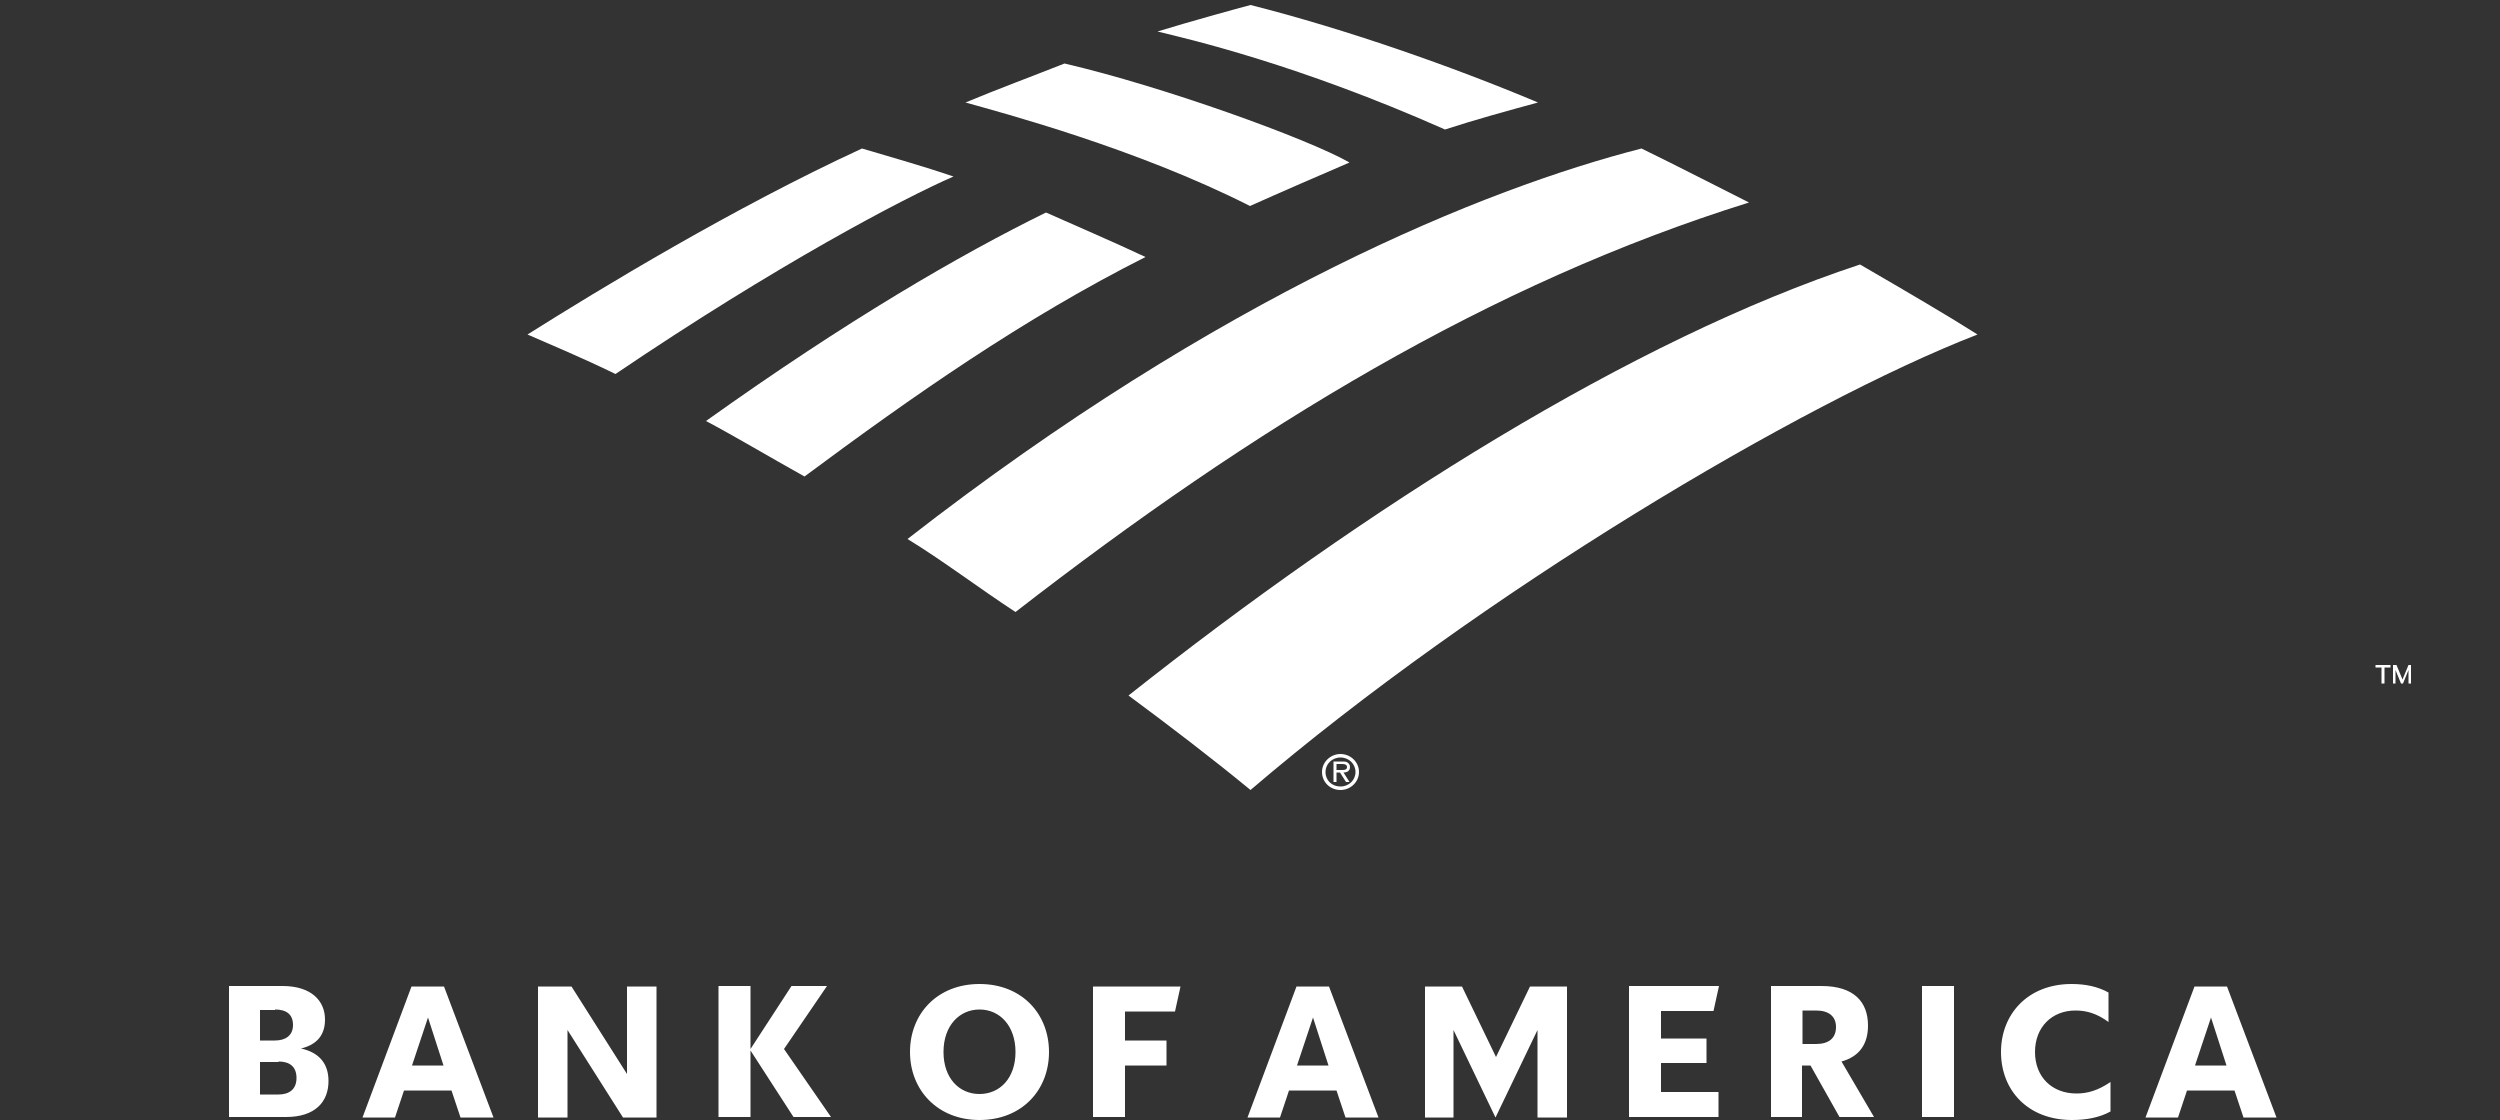
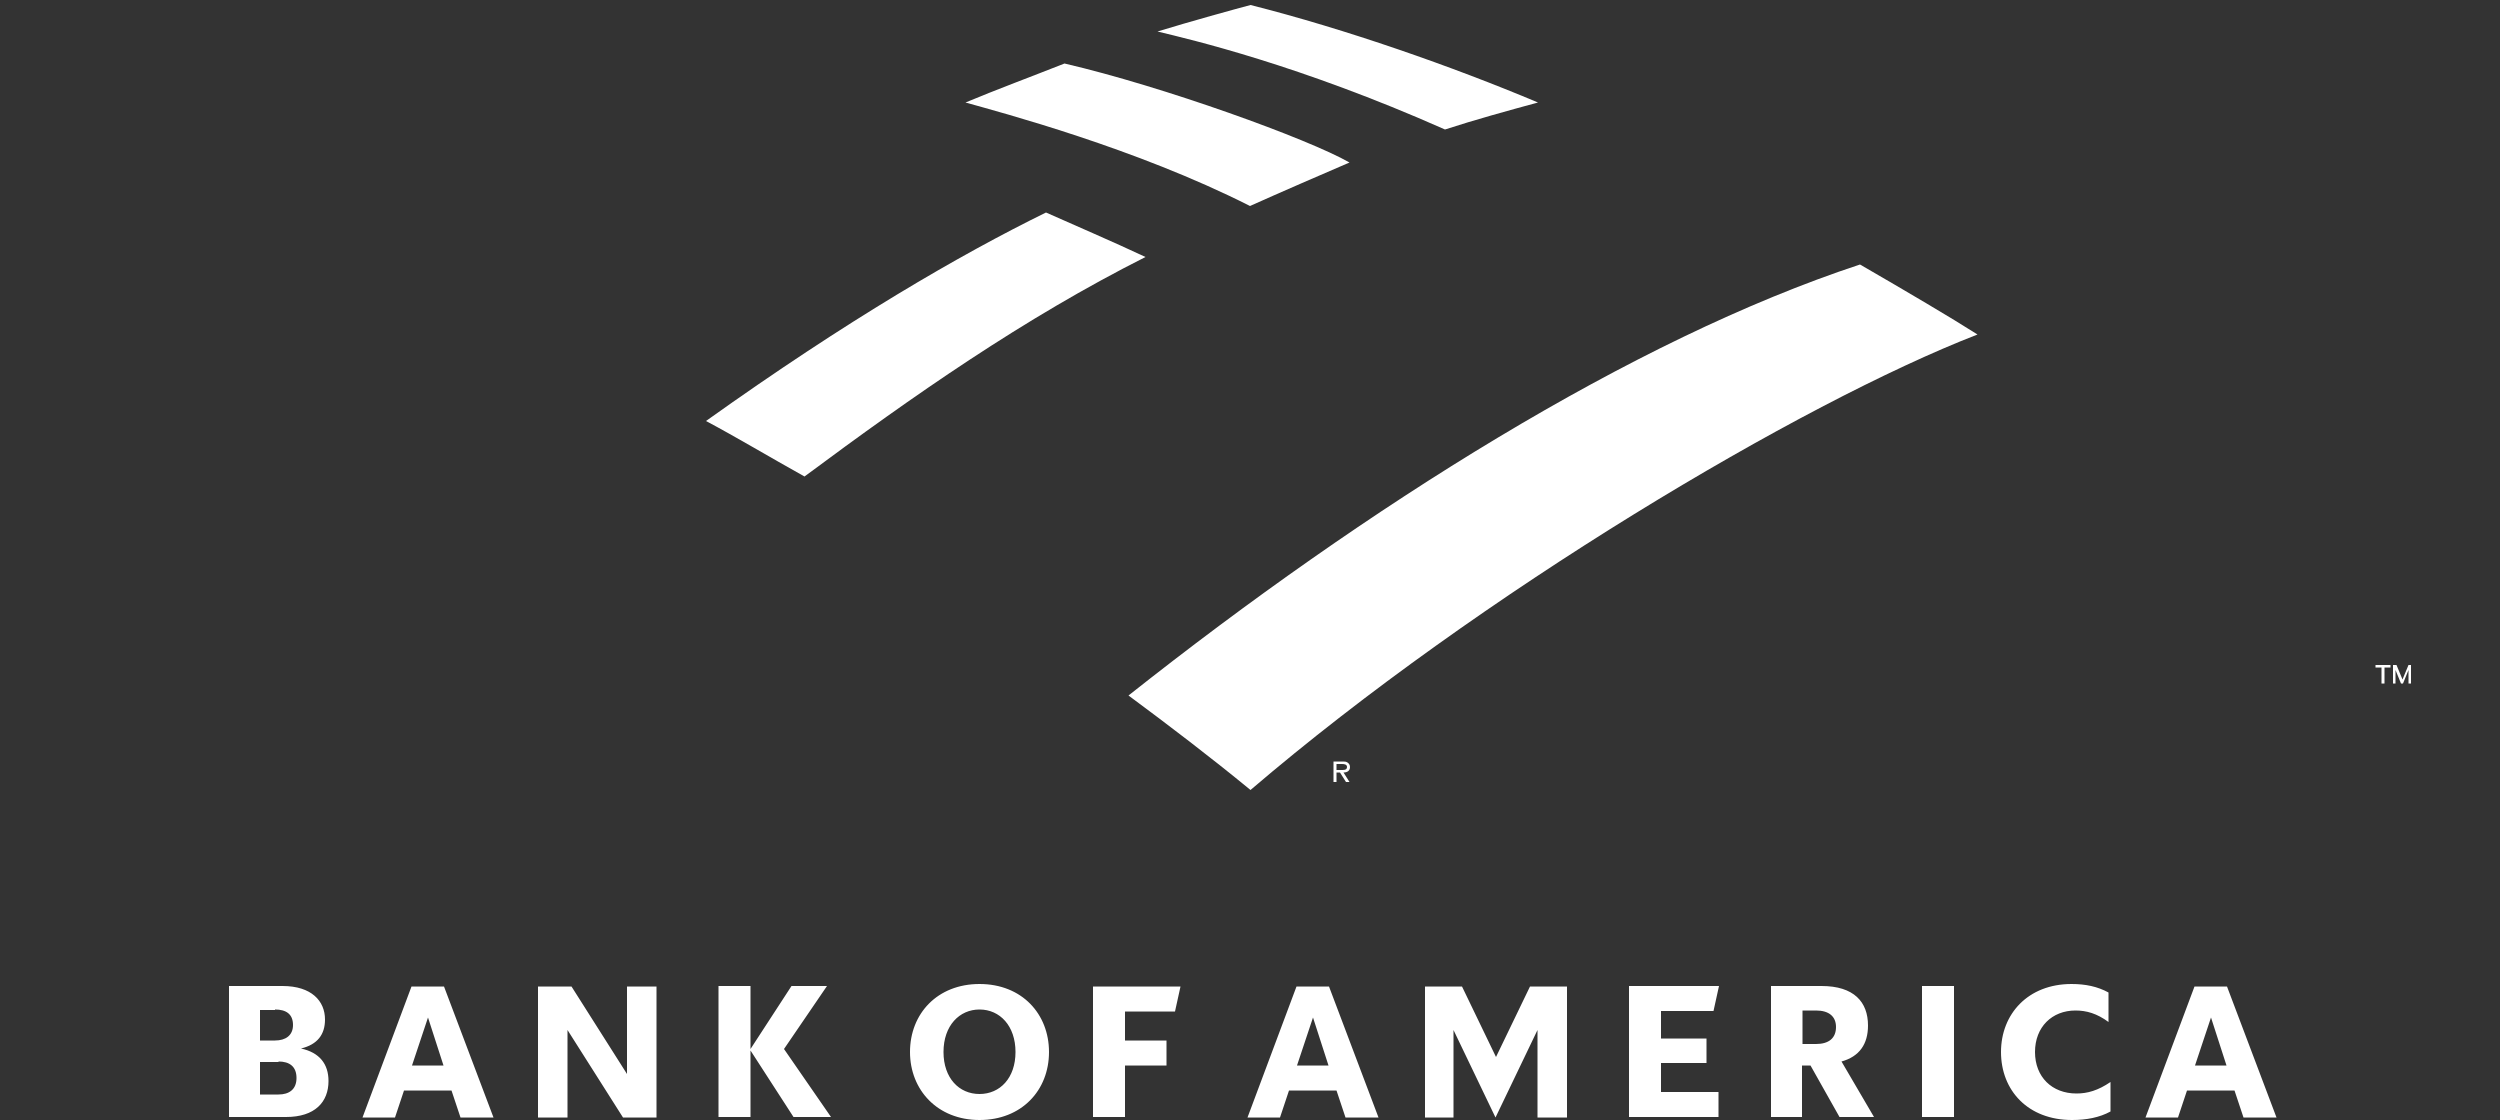
<svg xmlns="http://www.w3.org/2000/svg" version="1.1" id="Layer_1" x="0px" y="0px" viewBox="0 0 500 224" style="enable-background:new 0 0 500 224;" xml:space="preserve">
  <rect x="0" y="0" width="500" height="224" fill="#333333" stroke="none" />
  <style type="text/css">
	.st0{fill:#FFFFFF;}
	.st1{fill-rule:evenodd;clip-rule:evenodd;fill:#FFFFFF;}
</style>
  <path class="st0" d="M475.1,133v0.5h1.2v3.2h0.6v-3.2h1.2V133H475.1z M481.7,133l-1.2,2.9l0,0l-1.2-2.9h-0.7v3.7h0.5V134l0,0  l1.1,2.7h0.4l1.1-2.7l0,0v2.7h0.5V133H481.7z" />
  <g>
    <path class="st0" d="M45.8,223.4h11.4c5.8,0,8.5-3,8.5-7.2c0-3.4-1.8-5.7-5.5-6.5c3.3-0.8,4.8-2.8,4.8-5.8c0-3.7-2.7-6.7-8.5-6.7   H45.8V223.4z M55.7,212.3c2.2,0,3.6,1,3.6,3.3c0,2.3-1.5,3.3-3.6,3.3H52v-6.5H55.7z M55,201.9c2.2,0,3.6,0.9,3.6,3.1   c0,2.1-1.5,3.1-3.6,3.1h-3v-6.1H55z M88.8,197.3h-6.5l-9.8,26.2h6.5l1.8-5.4h9.5l1.8,5.4h6.6L88.8,197.3z M85.6,203.5l3.1,9.6h-6.3   L85.6,203.5z M131.3,197.3h-5.9v17.5l-11.1-17.5h-6.7v26.2h5.9V206l11.1,17.5h6.7V197.3z M158.7,223.4l-8.6-13.3v13.3h-6.4v-26.2   h6.4v12.6l8.2-12.6h7.1l-8.6,12.6l9.4,13.6H158.7z M188.7,210.4c0,5.2,3.1,8.4,7.2,8.4c4.1,0,7.2-3.2,7.2-8.4   c0-5.2-3.1-8.5-7.2-8.5C191.9,201.9,188.7,205.1,188.7,210.4L188.7,210.4z M182,210.4c0-7.7,5.5-13.6,13.9-13.6   c8.5,0,13.9,6,13.9,13.6c0,7.7-5.5,13.6-13.9,13.6C187.5,224,182,218,182,210.4L182,210.4z M218.6,223.4h6.4v-10.3h8.3v-5H225v-5.8   h10l1.1-5h-17.5V223.4z M265.8,197.3h-6.5l-9.8,26.2h6.5l1.8-5.4h9.5l1.8,5.4h6.6L265.8,197.3z M262.6,203.5l3.1,9.6h-6.3   L262.6,203.5z M313.5,197.3H306l-6.8,14.1l-6.8-14.1H285v26.2h5.7v-17.5l8.4,17.5l8.4-17.5v17.5h5.9V197.3z M325.8,223.4h17.9v-5   h-11.5v-5.8h9.1v-4.9h-9.1v-5.5h10.5l1.1-5h-18V223.4z M367.9,223.4h6.9l-6.5-11.1c3.6-1,5.3-3.5,5.3-7.2c0-4.7-2.8-7.9-9.3-7.9   h-10.1v26.2h6.2v-10.3h1.7L367.9,223.4z M363.2,202.1c2.6,0,4,1.2,4,3.3c0,2.2-1.4,3.4-4,3.4h-2.7v-6.7H363.2z M384.4,223.4h6.4   v-1.7v-24.5h-6.4V223.4z M422.1,216.4c-2.5,1.7-4.6,2.3-6.8,2.3c-4.9,0-8.3-3.3-8.3-8.3c0-5,3.4-8.3,8.1-8.3c2.2,0,4.3,0.6,6.6,2.3   v-5.9c-2.2-1.2-4.6-1.7-7.4-1.7c-8.7,0-14.1,6-14.1,13.6c0,7.7,5.4,13.6,14.2,13.6c2.9,0,5.5-0.5,7.7-1.7V216.4z M445.4,197.3h-6.5   l-9.8,26.2h6.5l1.8-5.4h9.5l1.8,5.4h6.6L445.4,197.3z M442.2,203.5l3.1,9.6H439L442.2,203.5z" />
    <g>
      <g>
-         <path class="st1" d="M264.4,154.4c0-2,1.7-3.6,3.7-3.6c2,0,3.7,1.6,3.7,3.6c0,2-1.7,3.6-3.7,3.6C266,158,264.4,156.4,264.4,154.4      M265.1,154.4c0,1.7,1.3,2.9,3,2.9c1.7,0,3-1.3,3-2.9c0-1.6-1.3-2.9-3-2.9C266.4,151.5,265.1,152.8,265.1,154.4" />
        <path class="st1" d="M269.9,156.4h-0.7l-1.2-1.9h-0.7v1.9h-0.6v-4.1h1.8c0.4,0,0.7,0,1,0.2c0.3,0.2,0.5,0.5,0.5,0.9     c0,0.8-0.6,1.1-1.3,1.1L269.9,156.4z M268,154c0.6,0,1.4,0.1,1.4-0.6c0-0.5-0.5-0.6-1-0.6h-1.1v1.2H268z" />
      </g>
      <g>
        <path class="st0" d="M250.1,158c45.8-39.2,110.1-77.4,145.4-91.1c-5.5-3.5-14-8.5-23.5-14c-45.5,15-98.7,48.5-146.3,86.2     C233.8,145.1,242.2,151.5,250.1,158z" />
        <path class="st0" d="M229.1,51.4c-6.8-3.2-14.1-6.3-19.9-8.9c-17.3,8.5-39.7,21.5-68,41.7c6.2,3.3,12.7,7.2,19.7,11.1     C182.7,79.1,204.7,63.7,229.1,51.4z" />
        <path class="st0" d="M269.9,32.5c-8.2-4.7-37.2-15.2-57-19.8c-5.8,2.3-14.1,5.4-19.8,7.8c7.1,2,34,9.1,56.9,20.7     C256,38.5,264.1,35,269.9,32.5z" />
-         <path class="st0" d="M172.4,29.7c-25.6,11.8-52.3,28-66.9,37.2c5.2,2.3,10.4,4.4,17.6,7.9c32.2-21.8,57.5-35.1,67.6-39.5     C183.6,32.9,176.7,31,172.4,29.7z" />
        <path class="st0" d="M289,25.9c5.8-1.9,12.7-3.8,18.6-5.4C290.5,13.3,269.1,5.8,250.1,1c-3,0.8-12.1,3.3-18.6,5.3     C238.1,7.9,259.7,12.9,289,25.9z" />
-         <path class="st0" d="M181.5,107.8c6.9,4.2,14.4,9.9,21.6,14.6c47.7-37,94.8-65.7,146.7-81.9c-7.2-3.6-13.5-6.9-21.5-10.8     C297.1,37.7,244.3,58.9,181.5,107.8z" />
      </g>
    </g>
  </g>
</svg>